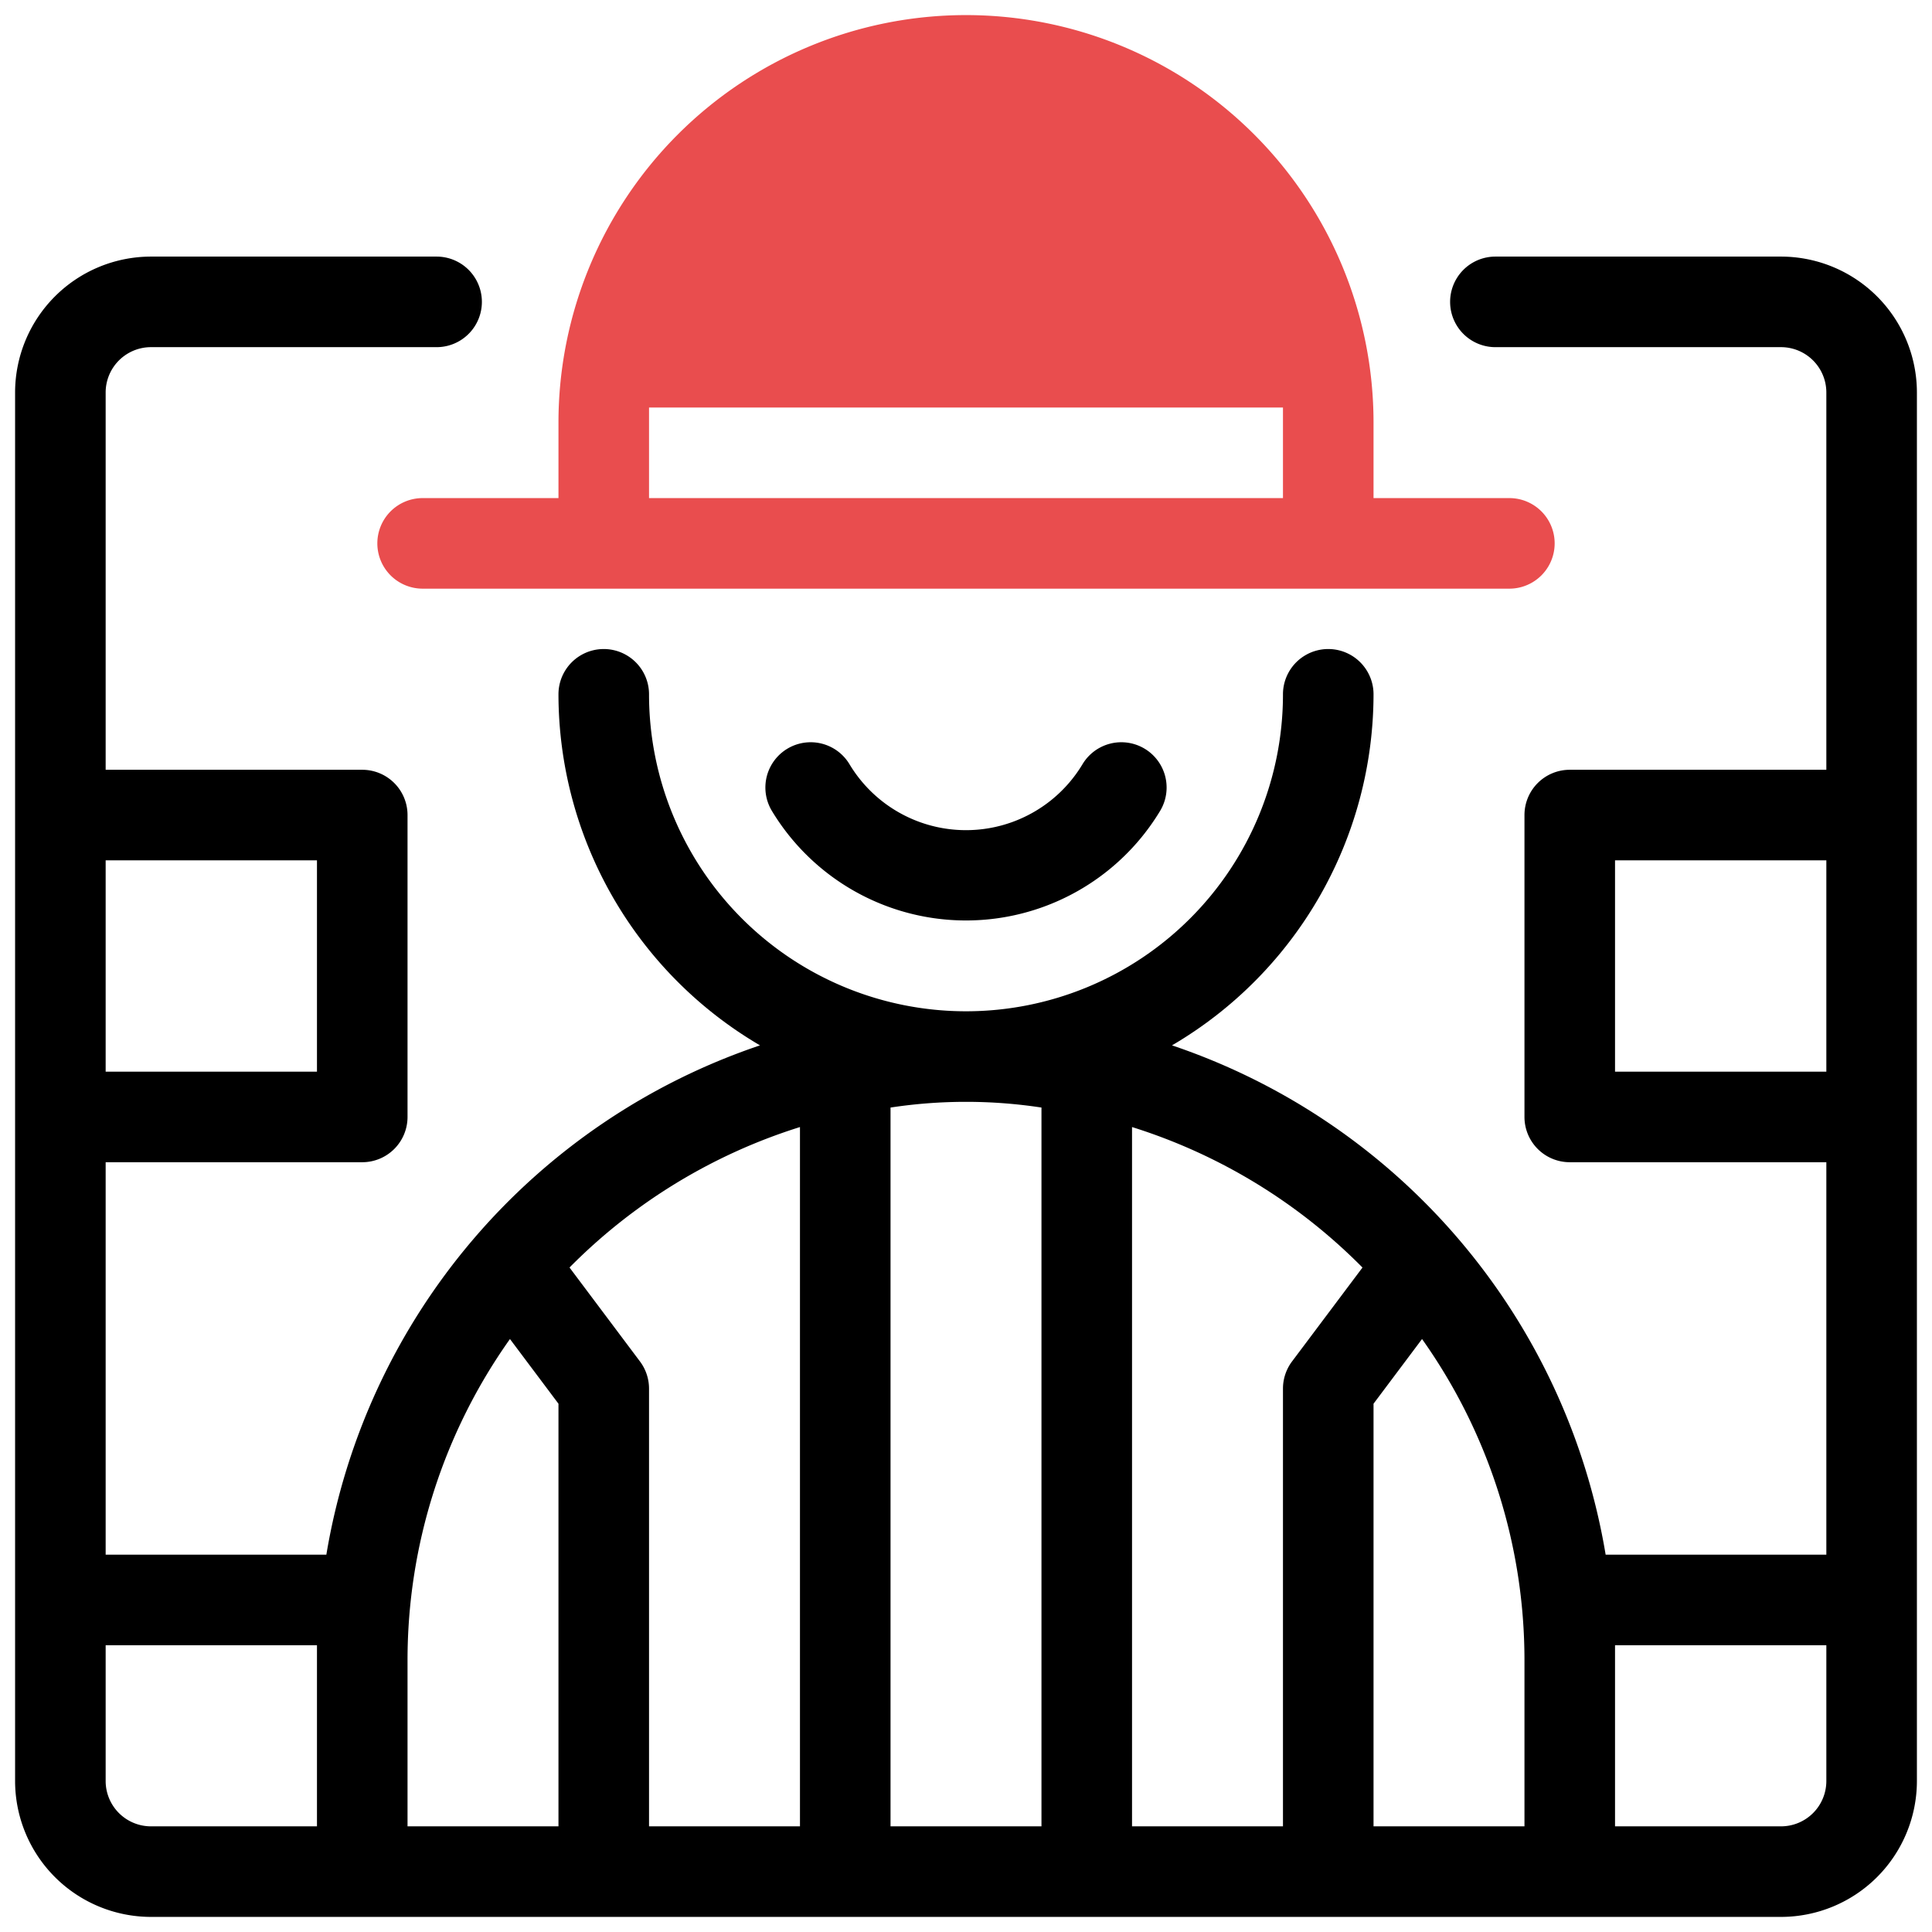
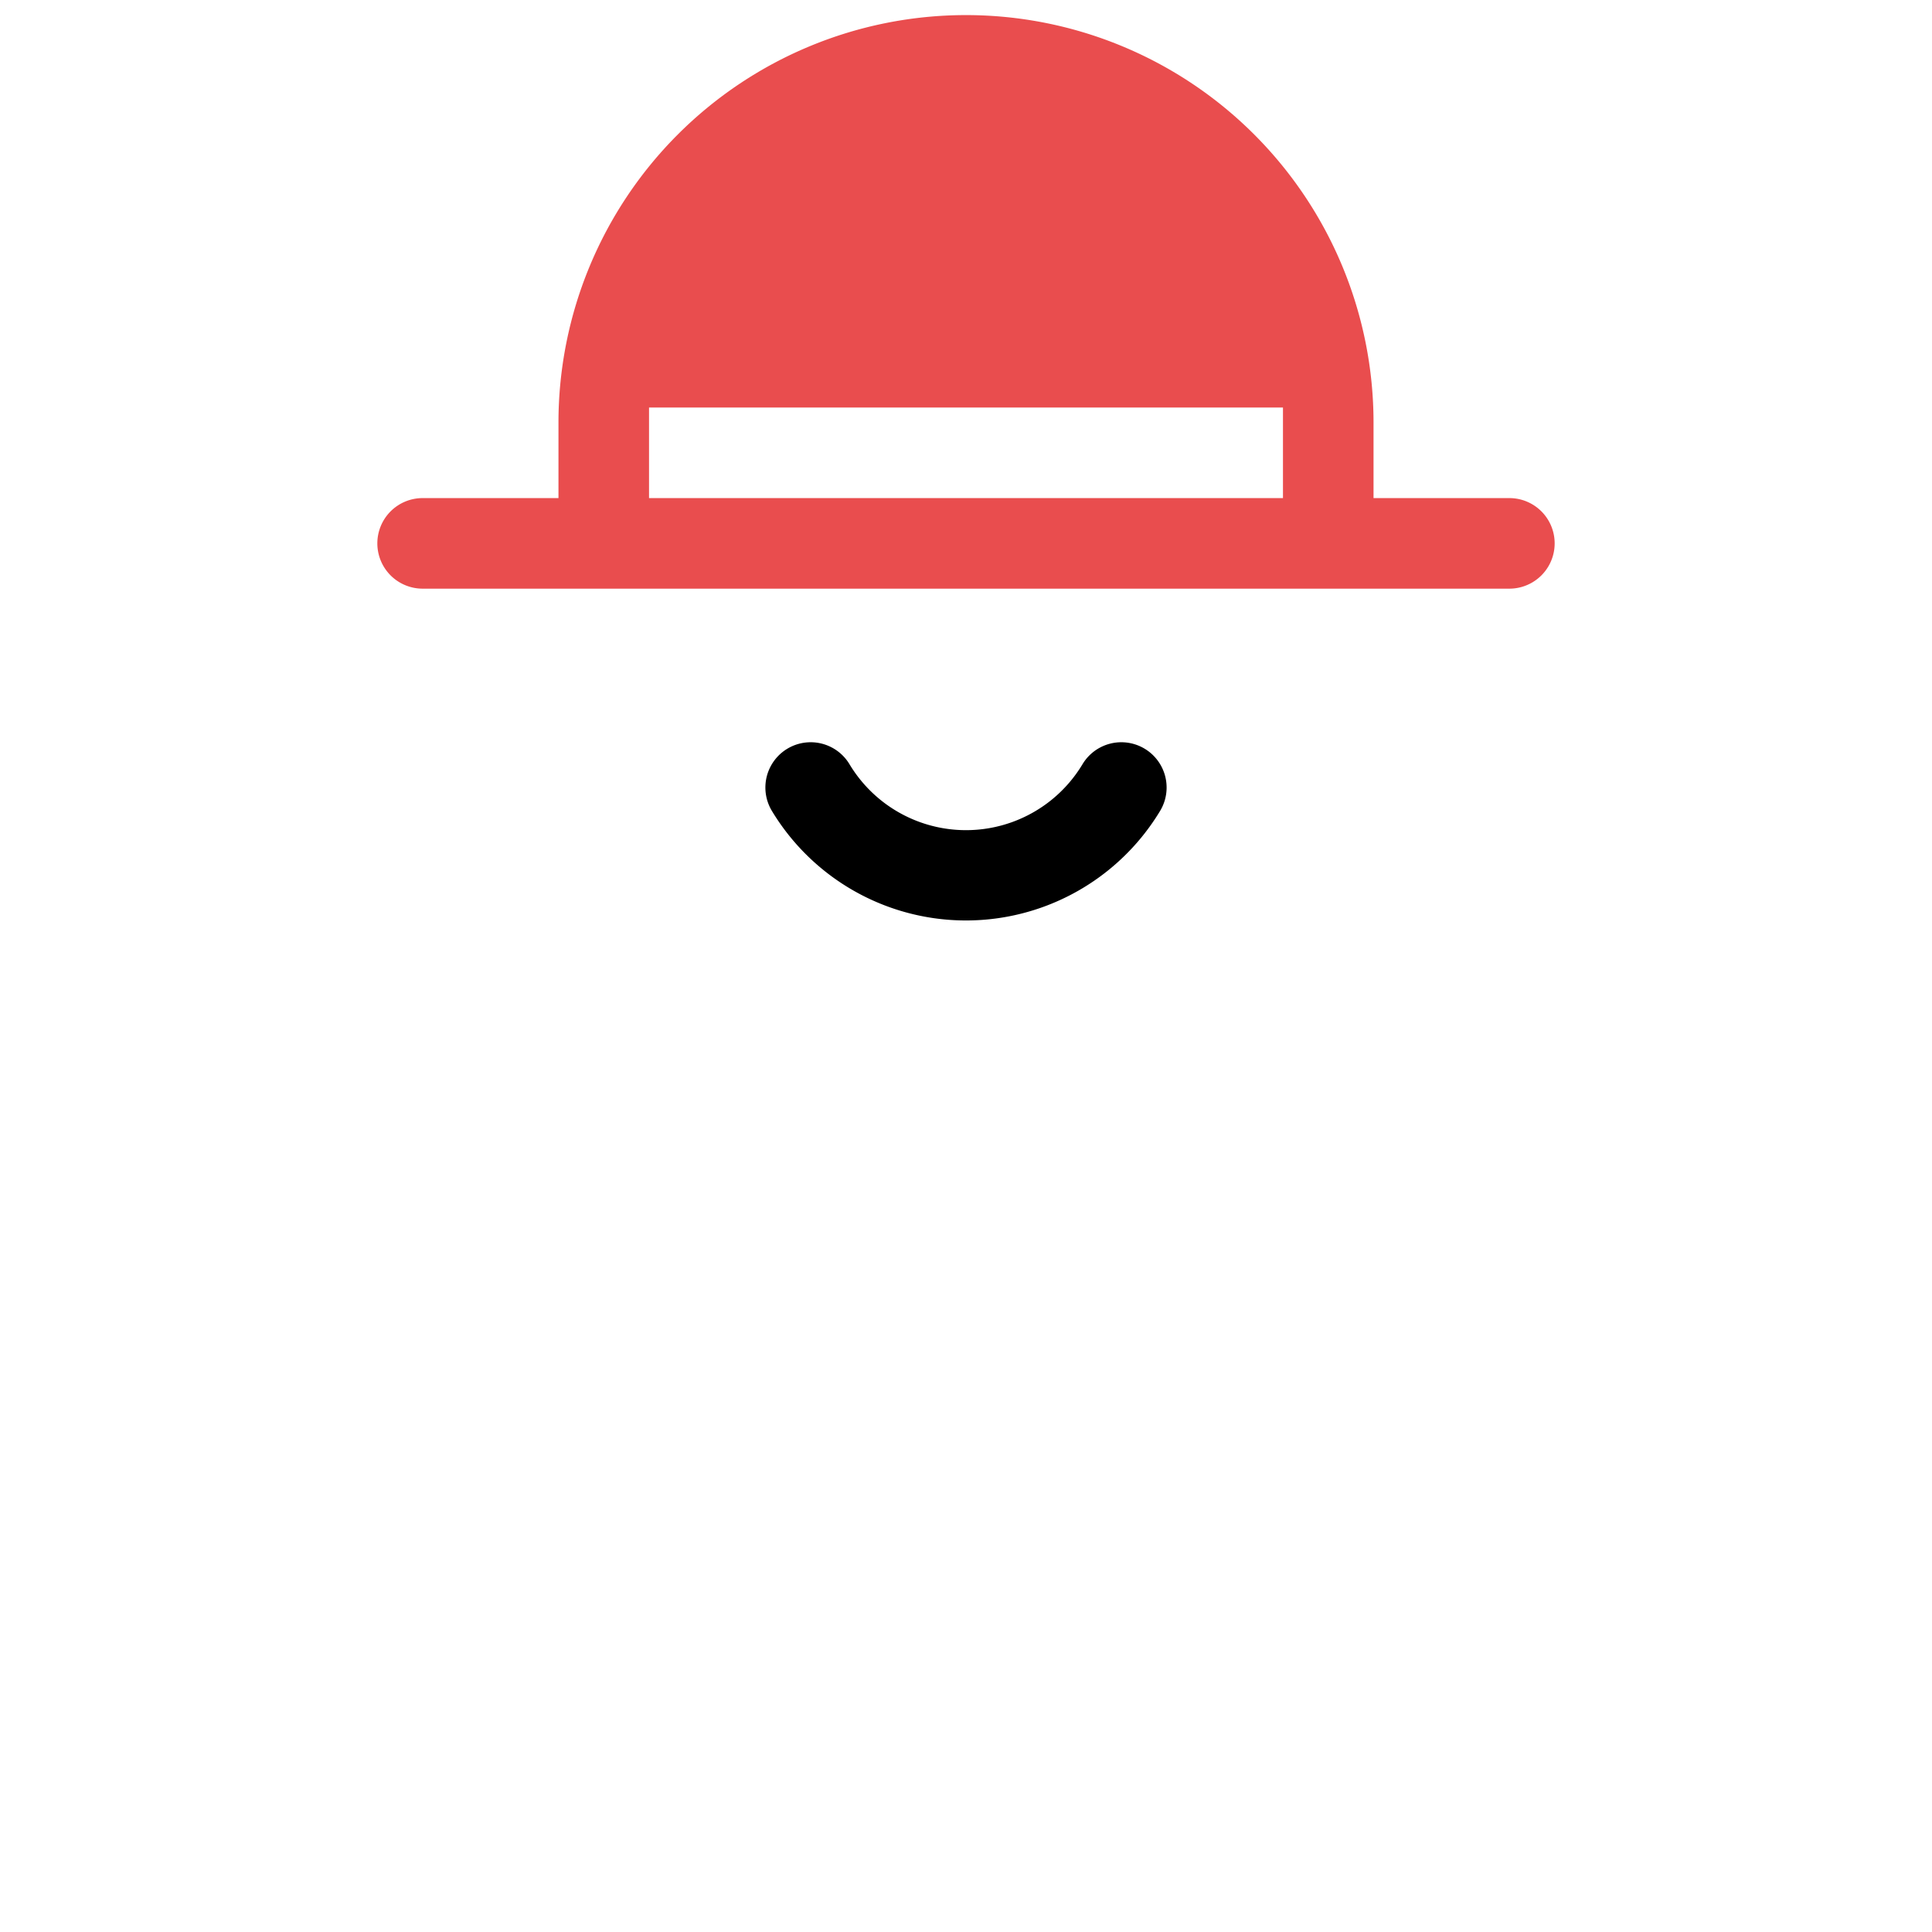
<svg xmlns="http://www.w3.org/2000/svg" id="Icon" width="512" height="512" viewBox="0 0 64 64">
-   <path d="M59,8.5H49.537a1.5,1.5,0,0,0,0,3H59A1.502,1.502,0,0,1,60.5,13V25.5H52A1.5,1.5,0,0,0,50.5,27V37A1.5,1.5,0,0,0,52,38.5h8.5v13H53.189A21.539,21.539,0,0,0,38.824,34.629,13.495,13.495,0,0,0,45.5,23a1.5,1.5,0,0,0-3,0,10.5,10.5,0,0,1-21,0,1.5,1.5,0,0,0-3,0,13.495,13.495,0,0,0,6.676,11.629A21.539,21.539,0,0,0,10.811,51.5H3.5v-13H12A1.5,1.5,0,0,0,13.5,37V27A1.5,1.5,0,0,0,12,25.5H3.5V13A1.502,1.502,0,0,1,5,11.5h9.463a1.5,1.5,0,0,0,0-3H5A4.505,4.505,0,0,0,.5,13V59A4.505,4.505,0,0,0,5,63.5H59A4.505,4.505,0,0,0,63.5,59V13A4.505,4.505,0,0,0,59,8.5ZM3.5,28.5h7v7h-7Zm7,32H5A1.502,1.502,0,0,1,3.5,59V54.5h7Zm8,0h-5V55a18.38,18.38,0,0,1,3.393-10.643L18.5,46.5Zm8,0h-5V46a1.502,1.502,0,0,0-.3-.9l-2.334-3.112A18.52,18.52,0,0,1,26.5,37.335Zm8,0h-5V36.689a16.611,16.611,0,0,1,5,0Zm8.3-15.4A1.502,1.502,0,0,0,42.5,46V60.5h-5V37.335a18.52,18.52,0,0,1,7.634,4.654ZM50.5,60.5h-5v-14l1.607-2.143A18.38,18.38,0,0,1,50.5,55Zm10-1.5A1.502,1.502,0,0,1,59,60.5H53.5v-6h7Zm0-23.5h-7v-7h7Z" />
  <path d="M35.86,25.315a4.502,4.502,0,0,1-7.72,0,1.5,1.5,0,0,0-2.571,1.546,7.511,7.511,0,0,0,12.862,0,1.5,1.5,0,0,0-2.571-1.546Z" />
  <path d="M12.5,18A1.5,1.5,0,0,0,14,19.5H50a1.5,1.5,0,0,0,0-3H45.5V14a13.5,13.5,0,0,0-27,0v2.5H14A1.5,1.5,0,0,0,12.5,18Zm9-4.5h21v3h-21Z" style="fill:#e94d4e" />
</svg>